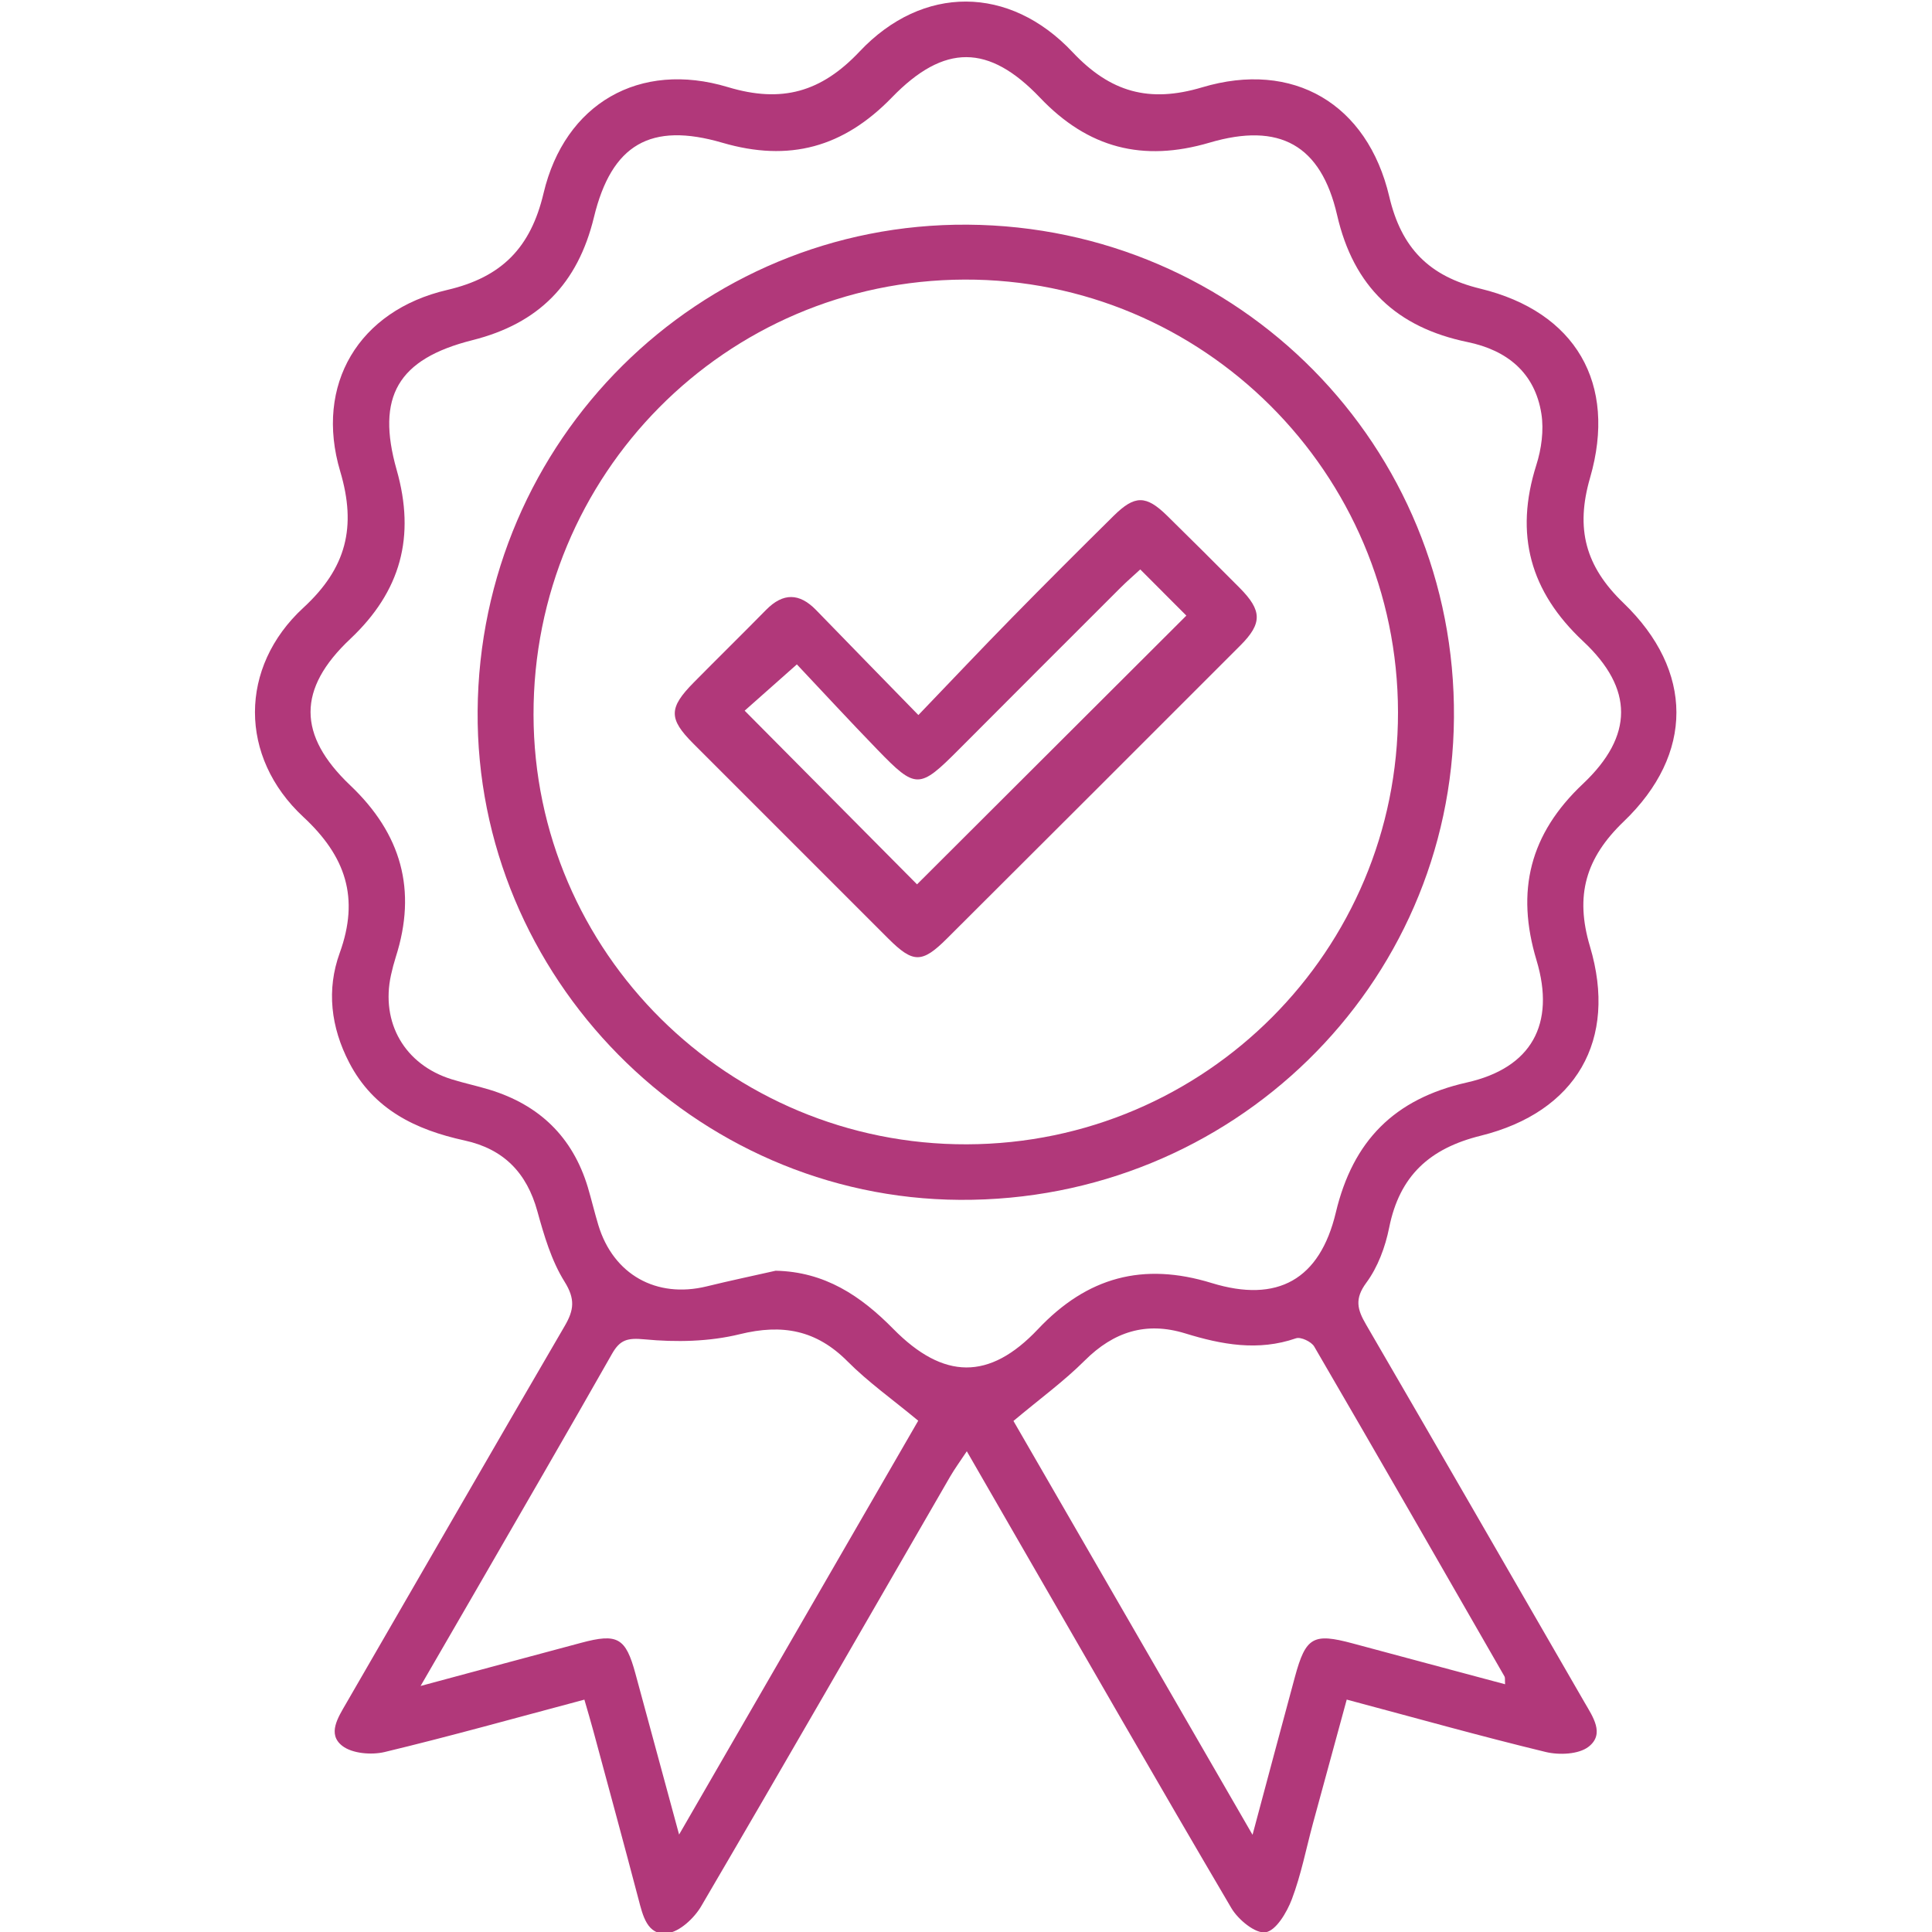
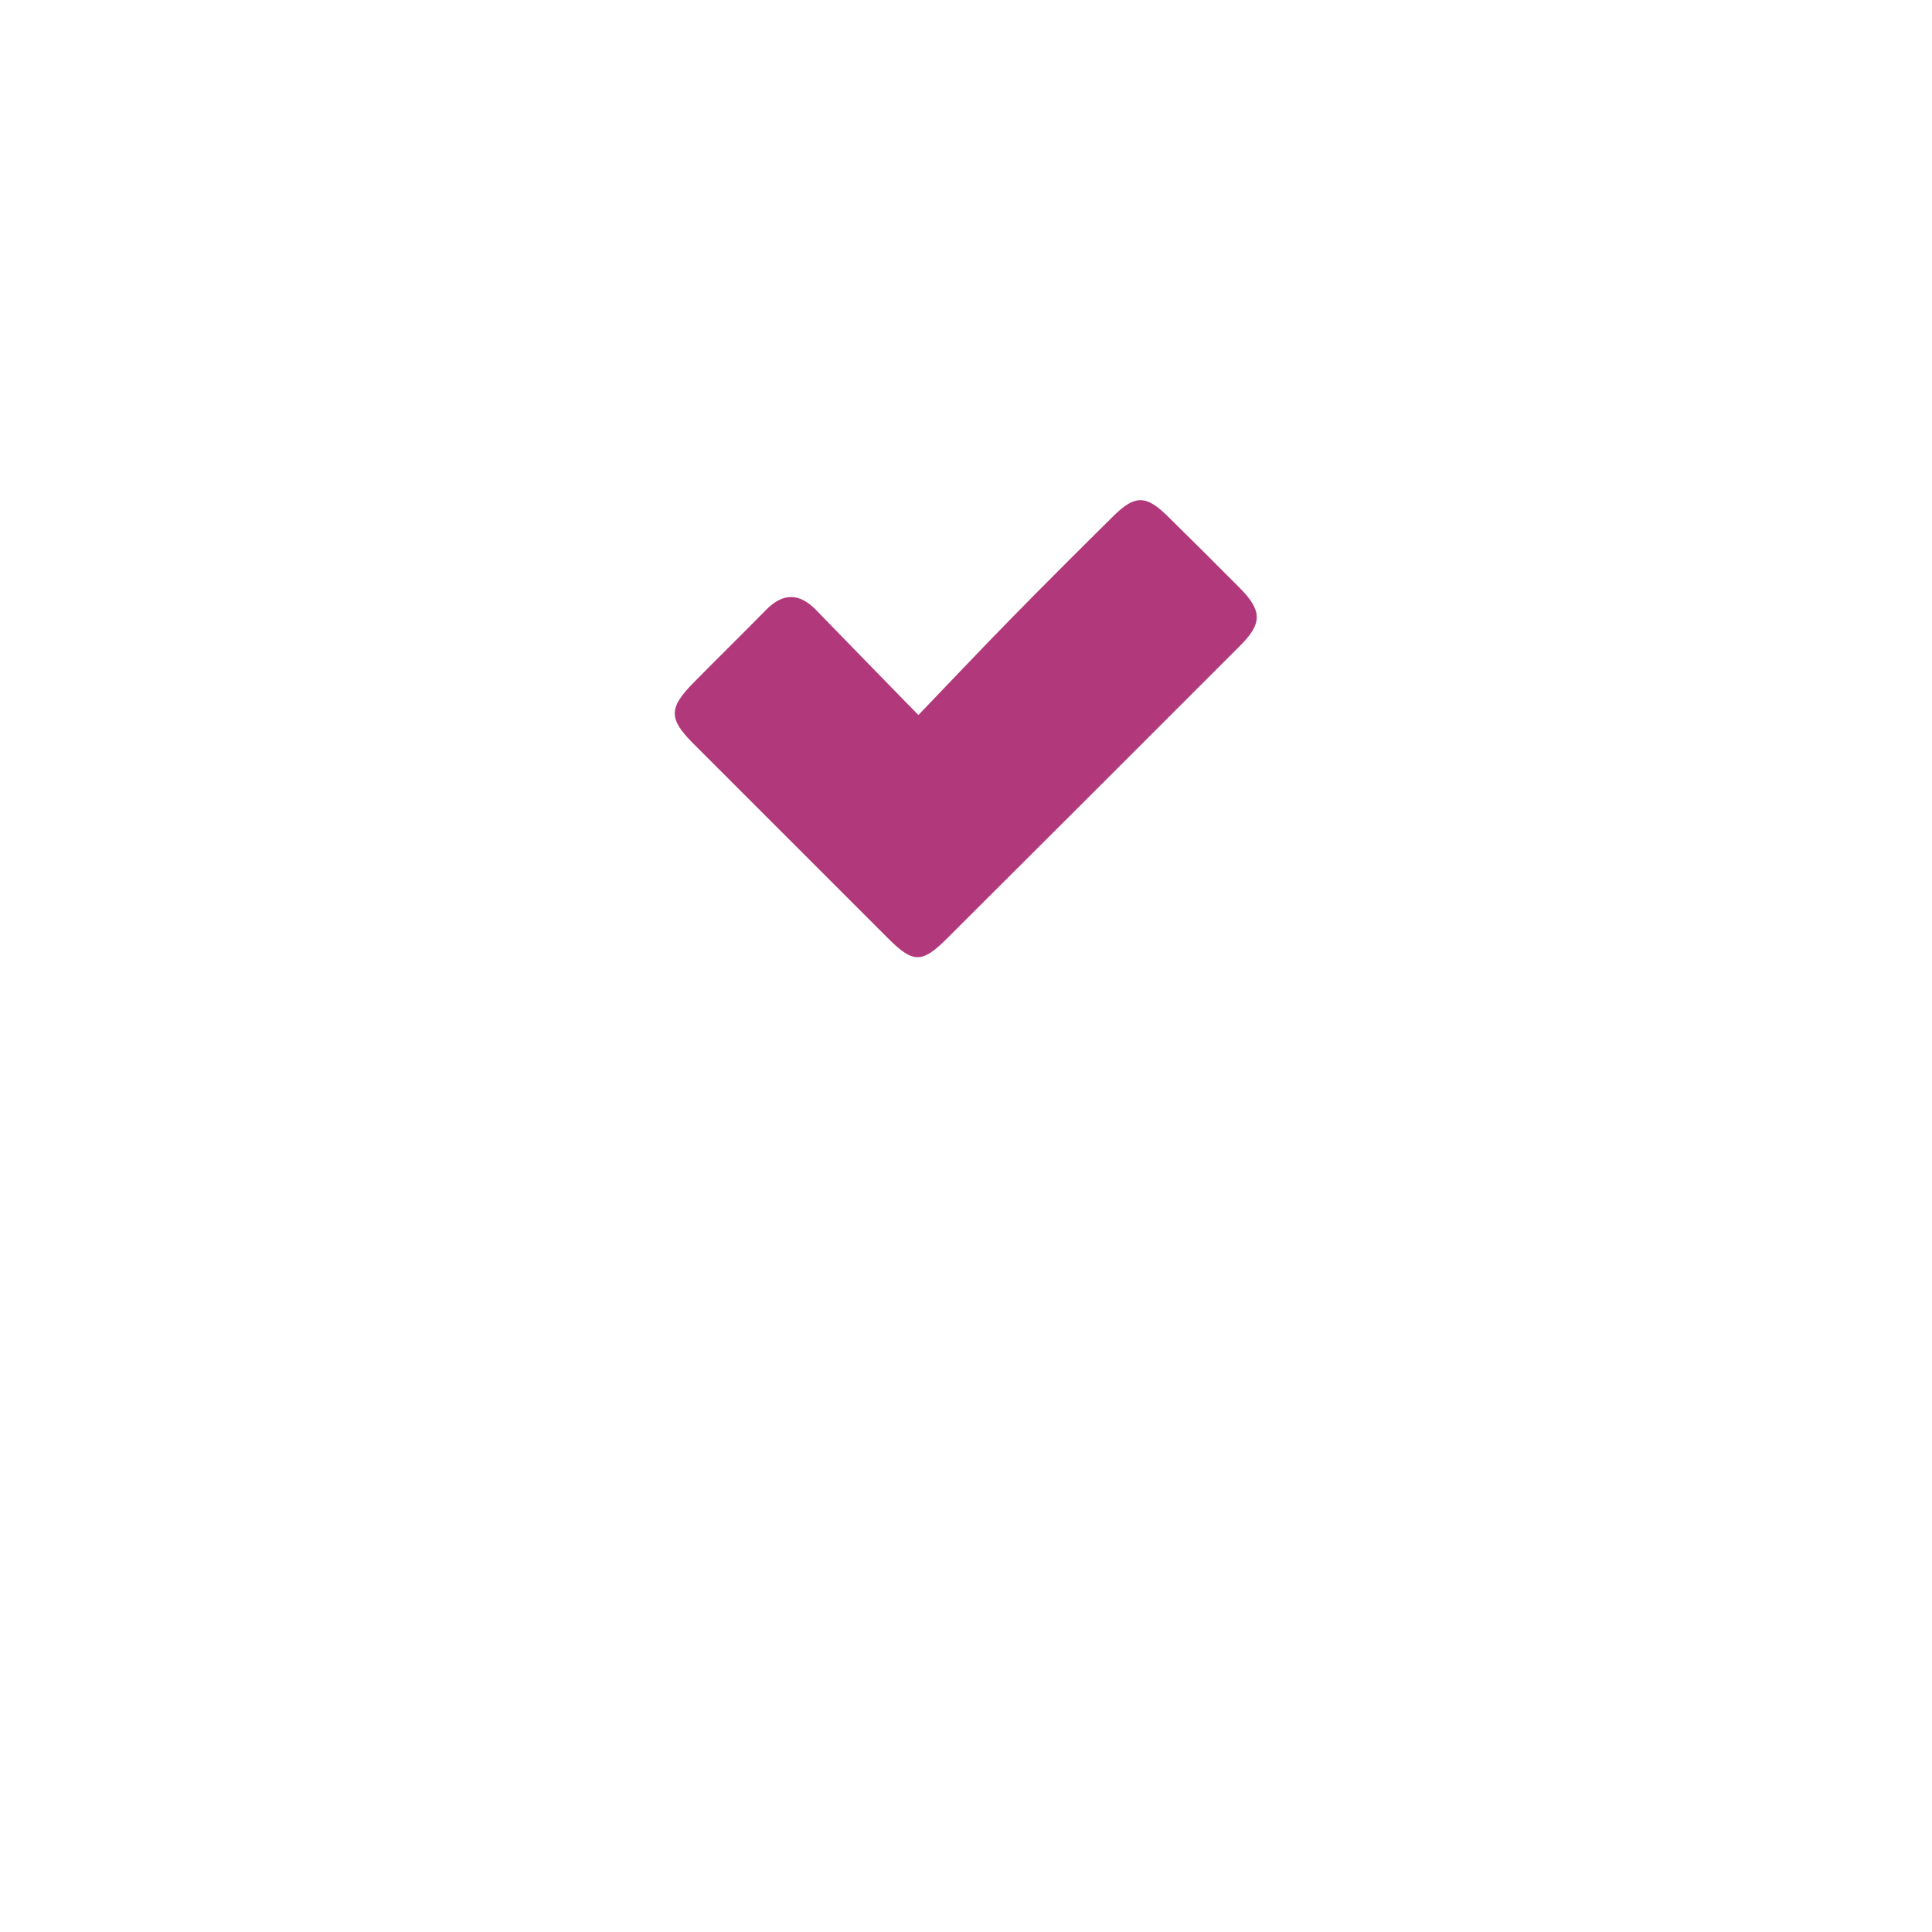
<svg xmlns="http://www.w3.org/2000/svg" viewBox="0 0 100 100">
  <g id="g428209" transform="matrix(2.689, 0, 0, -2.689, -234.936, 1409.148)" style="">
-     <path d="m 106.877,496.69 c 1.489,-2.577 3.009,-5.209 4.602,-7.966 0.297,1.109 0.555,2.077 0.817,3.044 0.208,0.765 0.352,0.844 1.111,0.64 0.971,-0.262 1.944,-0.521 2.933,-0.786 -0.005,0.088 0.003,0.126 -0.011,0.15 -1.217,2.119 -2.433,4.239 -3.663,6.351 -0.055,0.094 -0.26,0.19 -0.351,0.158 -0.728,-0.252 -1.429,-0.122 -2.133,0.095 -0.752,0.231 -1.375,0.033 -1.933,-0.523 -0.4,-0.399 -0.863,-0.736 -1.372,-1.163 m -1.833,0.005 c -0.496,0.411 -0.963,0.742 -1.36,1.141 -0.601,0.605 -1.254,0.726 -2.075,0.524 -0.586,-0.144 -1.227,-0.157 -1.831,-0.099 -0.33,0.031 -0.473,-0.005 -0.629,-0.28 -0.873,-1.538 -1.761,-3.066 -2.645,-4.598 -0.324,-0.562 -0.65,-1.124 -1.039,-1.794 1.113,0.3 2.1,0.566 3.088,0.83 0.704,0.189 0.86,0.1 1.048,-0.594 0.268,-0.985 0.535,-1.971 0.84,-3.096 1.586,2.745 3.106,5.375 4.603,7.966 m -2.745,2.887 c 0.945,-0.02 1.635,-0.48 2.265,-1.12 0.966,-0.981 1.85,-0.995 2.784,-0.006 0.948,1.004 2.022,1.296 3.345,0.889 1.269,-0.39 2.081,0.067 2.389,1.357 0.329,1.382 1.128,2.189 2.521,2.503 1.244,0.279 1.713,1.122 1.342,2.354 -0.402,1.335 -0.129,2.431 0.894,3.395 0.979,0.924 0.977,1.833 0.006,2.742 -1.024,0.958 -1.326,2.059 -0.904,3.393 0.099,0.31 0.148,0.67 0.098,0.988 -0.125,0.792 -0.661,1.224 -1.423,1.381 -1.36,0.281 -2.191,1.06 -2.509,2.443 -0.311,1.35 -1.107,1.793 -2.456,1.395 -1.284,-0.378 -2.338,-0.106 -3.262,0.865 -0.987,1.036 -1.844,1.045 -2.852,0.005 -0.932,-0.961 -1.975,-1.248 -3.262,-0.872 -1.383,0.404 -2.133,-0.031 -2.473,-1.433 -0.311,-1.282 -1.062,-2.046 -2.34,-2.367 -1.436,-0.362 -1.857,-1.088 -1.458,-2.495 0.366,-1.285 0.082,-2.338 -0.894,-3.257 -1.019,-0.96 -1.016,-1.85 0,-2.816 0.985,-0.935 1.29,-2.017 0.877,-3.307 -0.035,-0.112 -0.066,-0.227 -0.091,-0.342 -0.203,-0.922 0.264,-1.729 1.167,-2.01 0.241,-0.075 0.489,-0.127 0.731,-0.201 0.957,-0.293 1.597,-0.909 1.889,-1.873 0.072,-0.242 0.13,-0.489 0.203,-0.731 0.288,-0.954 1.118,-1.418 2.087,-1.181 0.44,0.108 0.884,0.201 1.326,0.301 m -3.681,-8.256 c -1.334,-0.355 -2.583,-0.705 -3.844,-1.008 -0.255,-0.061 -0.626,-0.03 -0.817,0.119 -0.292,0.227 -0.08,0.547 0.075,0.816 1.403,2.423 2.798,4.849 4.208,7.267 0.178,0.305 0.204,0.518 -0.003,0.85 -0.253,0.404 -0.395,0.889 -0.524,1.356 -0.204,0.742 -0.649,1.199 -1.4,1.363 -0.94,0.205 -1.753,0.594 -2.223,1.501 -0.353,0.681 -0.438,1.401 -0.182,2.108 0.384,1.06 0.119,1.859 -0.701,2.62 -1.24,1.152 -1.241,2.881 0.003,4.027 0.827,0.762 1.026,1.553 0.708,2.623 -0.497,1.669 0.354,3.097 2.06,3.493 1.048,0.244 1.606,0.812 1.854,1.862 0.409,1.727 1.848,2.555 3.549,2.042 1.038,-0.313 1.797,-0.096 2.535,0.686 1.214,1.287 2.884,1.279 4.099,-0.013 0.724,-0.769 1.47,-0.983 2.491,-0.678 1.755,0.526 3.184,-0.315 3.605,-2.103 0.233,-0.99 0.766,-1.533 1.754,-1.772 1.83,-0.444 2.638,-1.822 2.111,-3.64 -0.284,-0.979 -0.091,-1.704 0.642,-2.409 1.358,-1.307 1.36,-2.909 0.006,-4.207 -0.732,-0.702 -0.943,-1.423 -0.65,-2.405 0.538,-1.802 -0.265,-3.187 -2.102,-3.643 -0.986,-0.244 -1.563,-0.772 -1.763,-1.769 -0.074,-0.371 -0.218,-0.761 -0.44,-1.061 -0.23,-0.311 -0.173,-0.516 -0.006,-0.803 1.407,-2.419 2.803,-4.845 4.203,-7.269 0.161,-0.279 0.399,-0.612 0.082,-0.859 -0.19,-0.148 -0.565,-0.164 -0.824,-0.102 -1.26,0.305 -2.508,0.656 -3.832,1.009 -0.22,-0.807 -0.436,-1.595 -0.65,-2.383 -0.132,-0.488 -0.228,-0.989 -0.406,-1.459 -0.096,-0.254 -0.305,-0.606 -0.506,-0.637 -0.195,-0.031 -0.528,0.243 -0.659,0.466 -1.411,2.398 -2.795,4.812 -4.186,7.221 -0.286,0.495 -0.571,0.991 -0.906,1.572 -0.132,-0.199 -0.234,-0.338 -0.32,-0.486 -1.595,-2.759 -3.182,-5.522 -4.793,-8.272 -0.135,-0.23 -0.414,-0.491 -0.653,-0.52 -0.385,-0.046 -0.471,0.341 -0.555,0.662 -0.283,1.075 -0.575,2.149 -0.865,3.222 -0.052,0.193 -0.109,0.383 -0.175,0.613" style="fill:#b1387a;fill-opacity:1;fill-rule:nonzero;stroke:none" id="path488" />
-     <path d="m 105.982,502.015 c 4.591,0.014 8.302,3.734 8.297,8.317 -0.006,4.606 -3.752,8.344 -8.345,8.328 -4.6,-0.016 -8.304,-3.756 -8.295,-8.378 0.009,-4.571 3.753,-8.281 8.343,-8.267 m 0.013,17.702 c 5.228,-0.037 9.401,-4.266 9.361,-9.489 -0.039,-5.171 -4.282,-9.313 -9.51,-9.282 -5.118,0.029 -9.322,4.289 -9.283,9.408 0.038,5.214 4.255,9.399 9.432,9.363" style="fill:#b1387a;fill-opacity:1;fill-rule:nonzero;stroke:none" id="path492" />
-     <path d="m 109.318,513.081 c -0.138,-0.127 -0.263,-0.235 -0.38,-0.352 -1.038,-1.037 -2.076,-2.074 -3.112,-3.114 -0.761,-0.764 -0.825,-0.77 -1.563,-0.008 -0.537,0.554 -1.06,1.121 -1.555,1.646 -0.413,-0.366 -0.724,-0.642 -1.005,-0.891 1.134,-1.143 2.235,-2.252 3.318,-3.343 1.714,1.71 3.439,3.432 5.184,5.173 -0.279,0.28 -0.571,0.572 -0.887,0.889 m -4.271,-2.803 c 0.634,0.66 1.21,1.271 1.798,1.87 0.649,0.662 1.305,1.317 1.964,1.968 0.405,0.399 0.621,0.396 1.026,-10e-4 0.469,-0.46 0.934,-0.924 1.397,-1.39 0.433,-0.436 0.437,-0.683 0.013,-1.107 -1.882,-1.883 -3.765,-3.765 -5.651,-5.645 -0.478,-0.476 -0.649,-0.474 -1.128,0.004 -1.252,1.25 -2.503,2.501 -3.753,3.753 -0.477,0.478 -0.474,0.685 0.012,1.177 0.462,0.468 0.931,0.928 1.392,1.397 0.326,0.33 0.639,0.326 0.96,-0.004 0.631,-0.651 1.265,-1.299 1.97,-2.022" style="fill:#b1387a;fill-opacity:1;fill-rule:nonzero;stroke:none" id="path496" />
+     <path d="m 109.318,513.081 m -4.271,-2.803 c 0.634,0.66 1.21,1.271 1.798,1.87 0.649,0.662 1.305,1.317 1.964,1.968 0.405,0.399 0.621,0.396 1.026,-10e-4 0.469,-0.46 0.934,-0.924 1.397,-1.39 0.433,-0.436 0.437,-0.683 0.013,-1.107 -1.882,-1.883 -3.765,-3.765 -5.651,-5.645 -0.478,-0.476 -0.649,-0.474 -1.128,0.004 -1.252,1.25 -2.503,2.501 -3.753,3.753 -0.477,0.478 -0.474,0.685 0.012,1.177 0.462,0.468 0.931,0.928 1.392,1.397 0.326,0.33 0.639,0.326 0.96,-0.004 0.631,-0.651 1.265,-1.299 1.97,-2.022" style="fill:#b1387a;fill-opacity:1;fill-rule:nonzero;stroke:none" id="path496" />
  </g>
</svg>